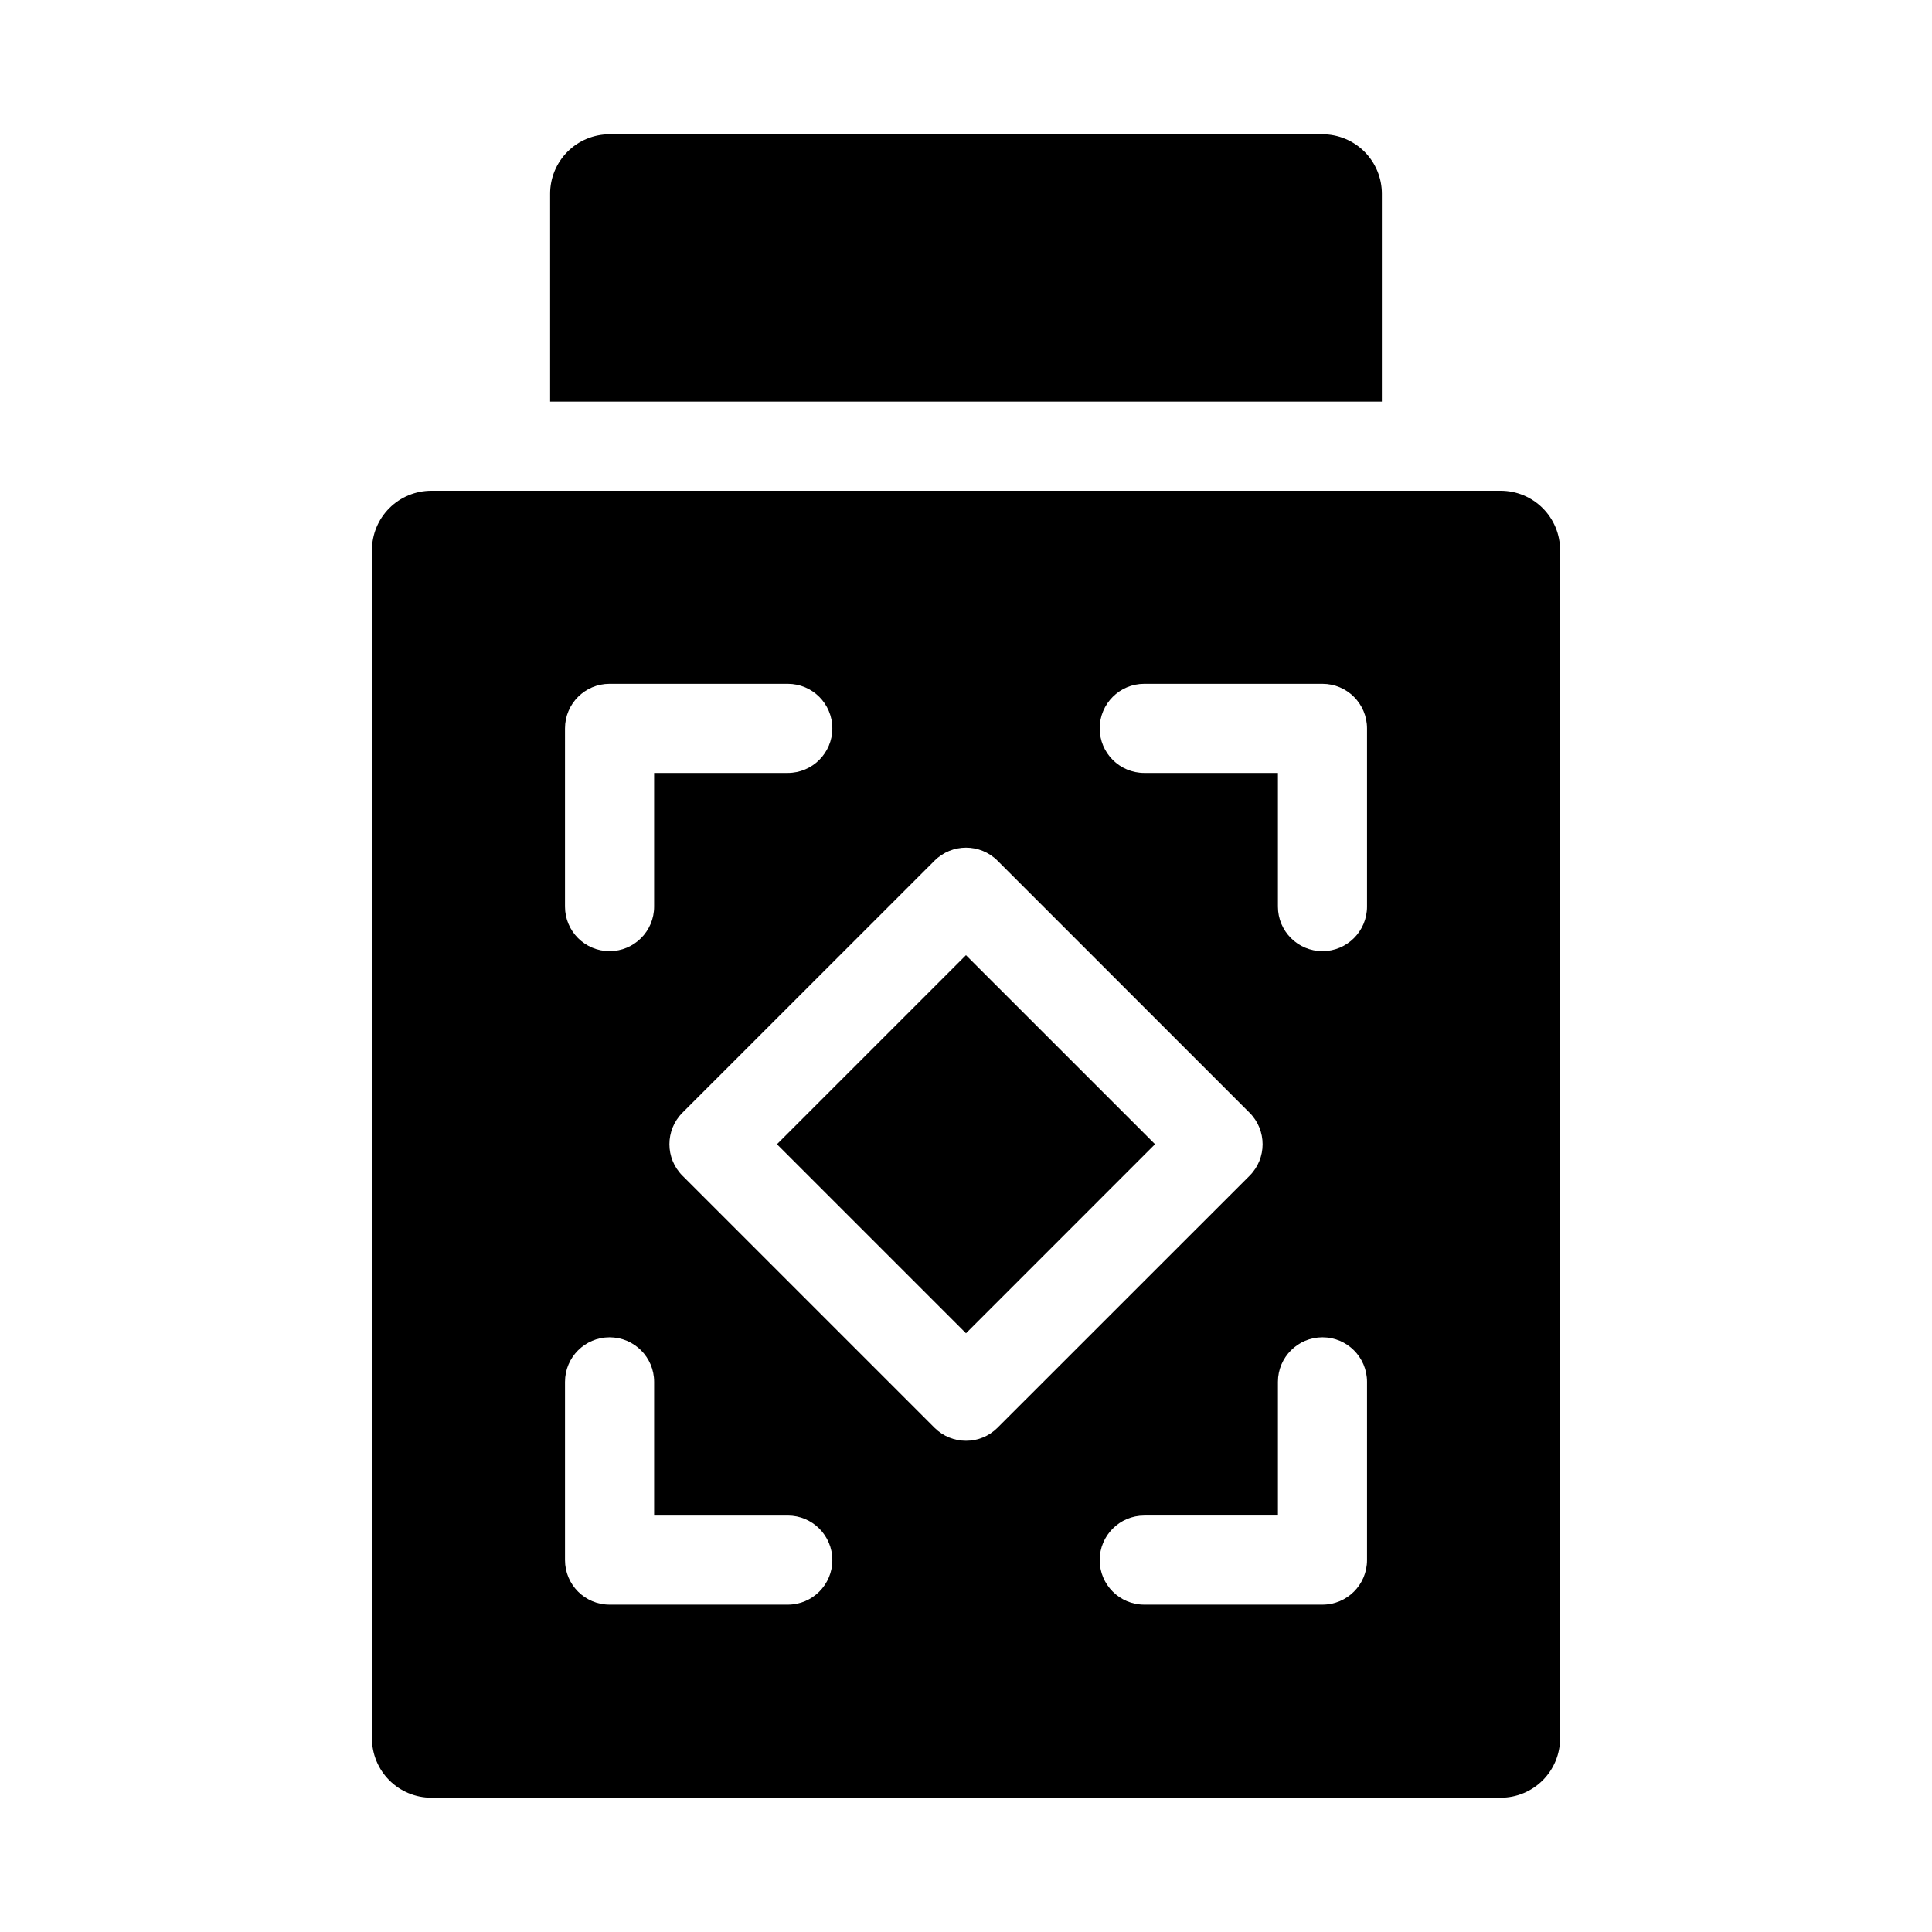
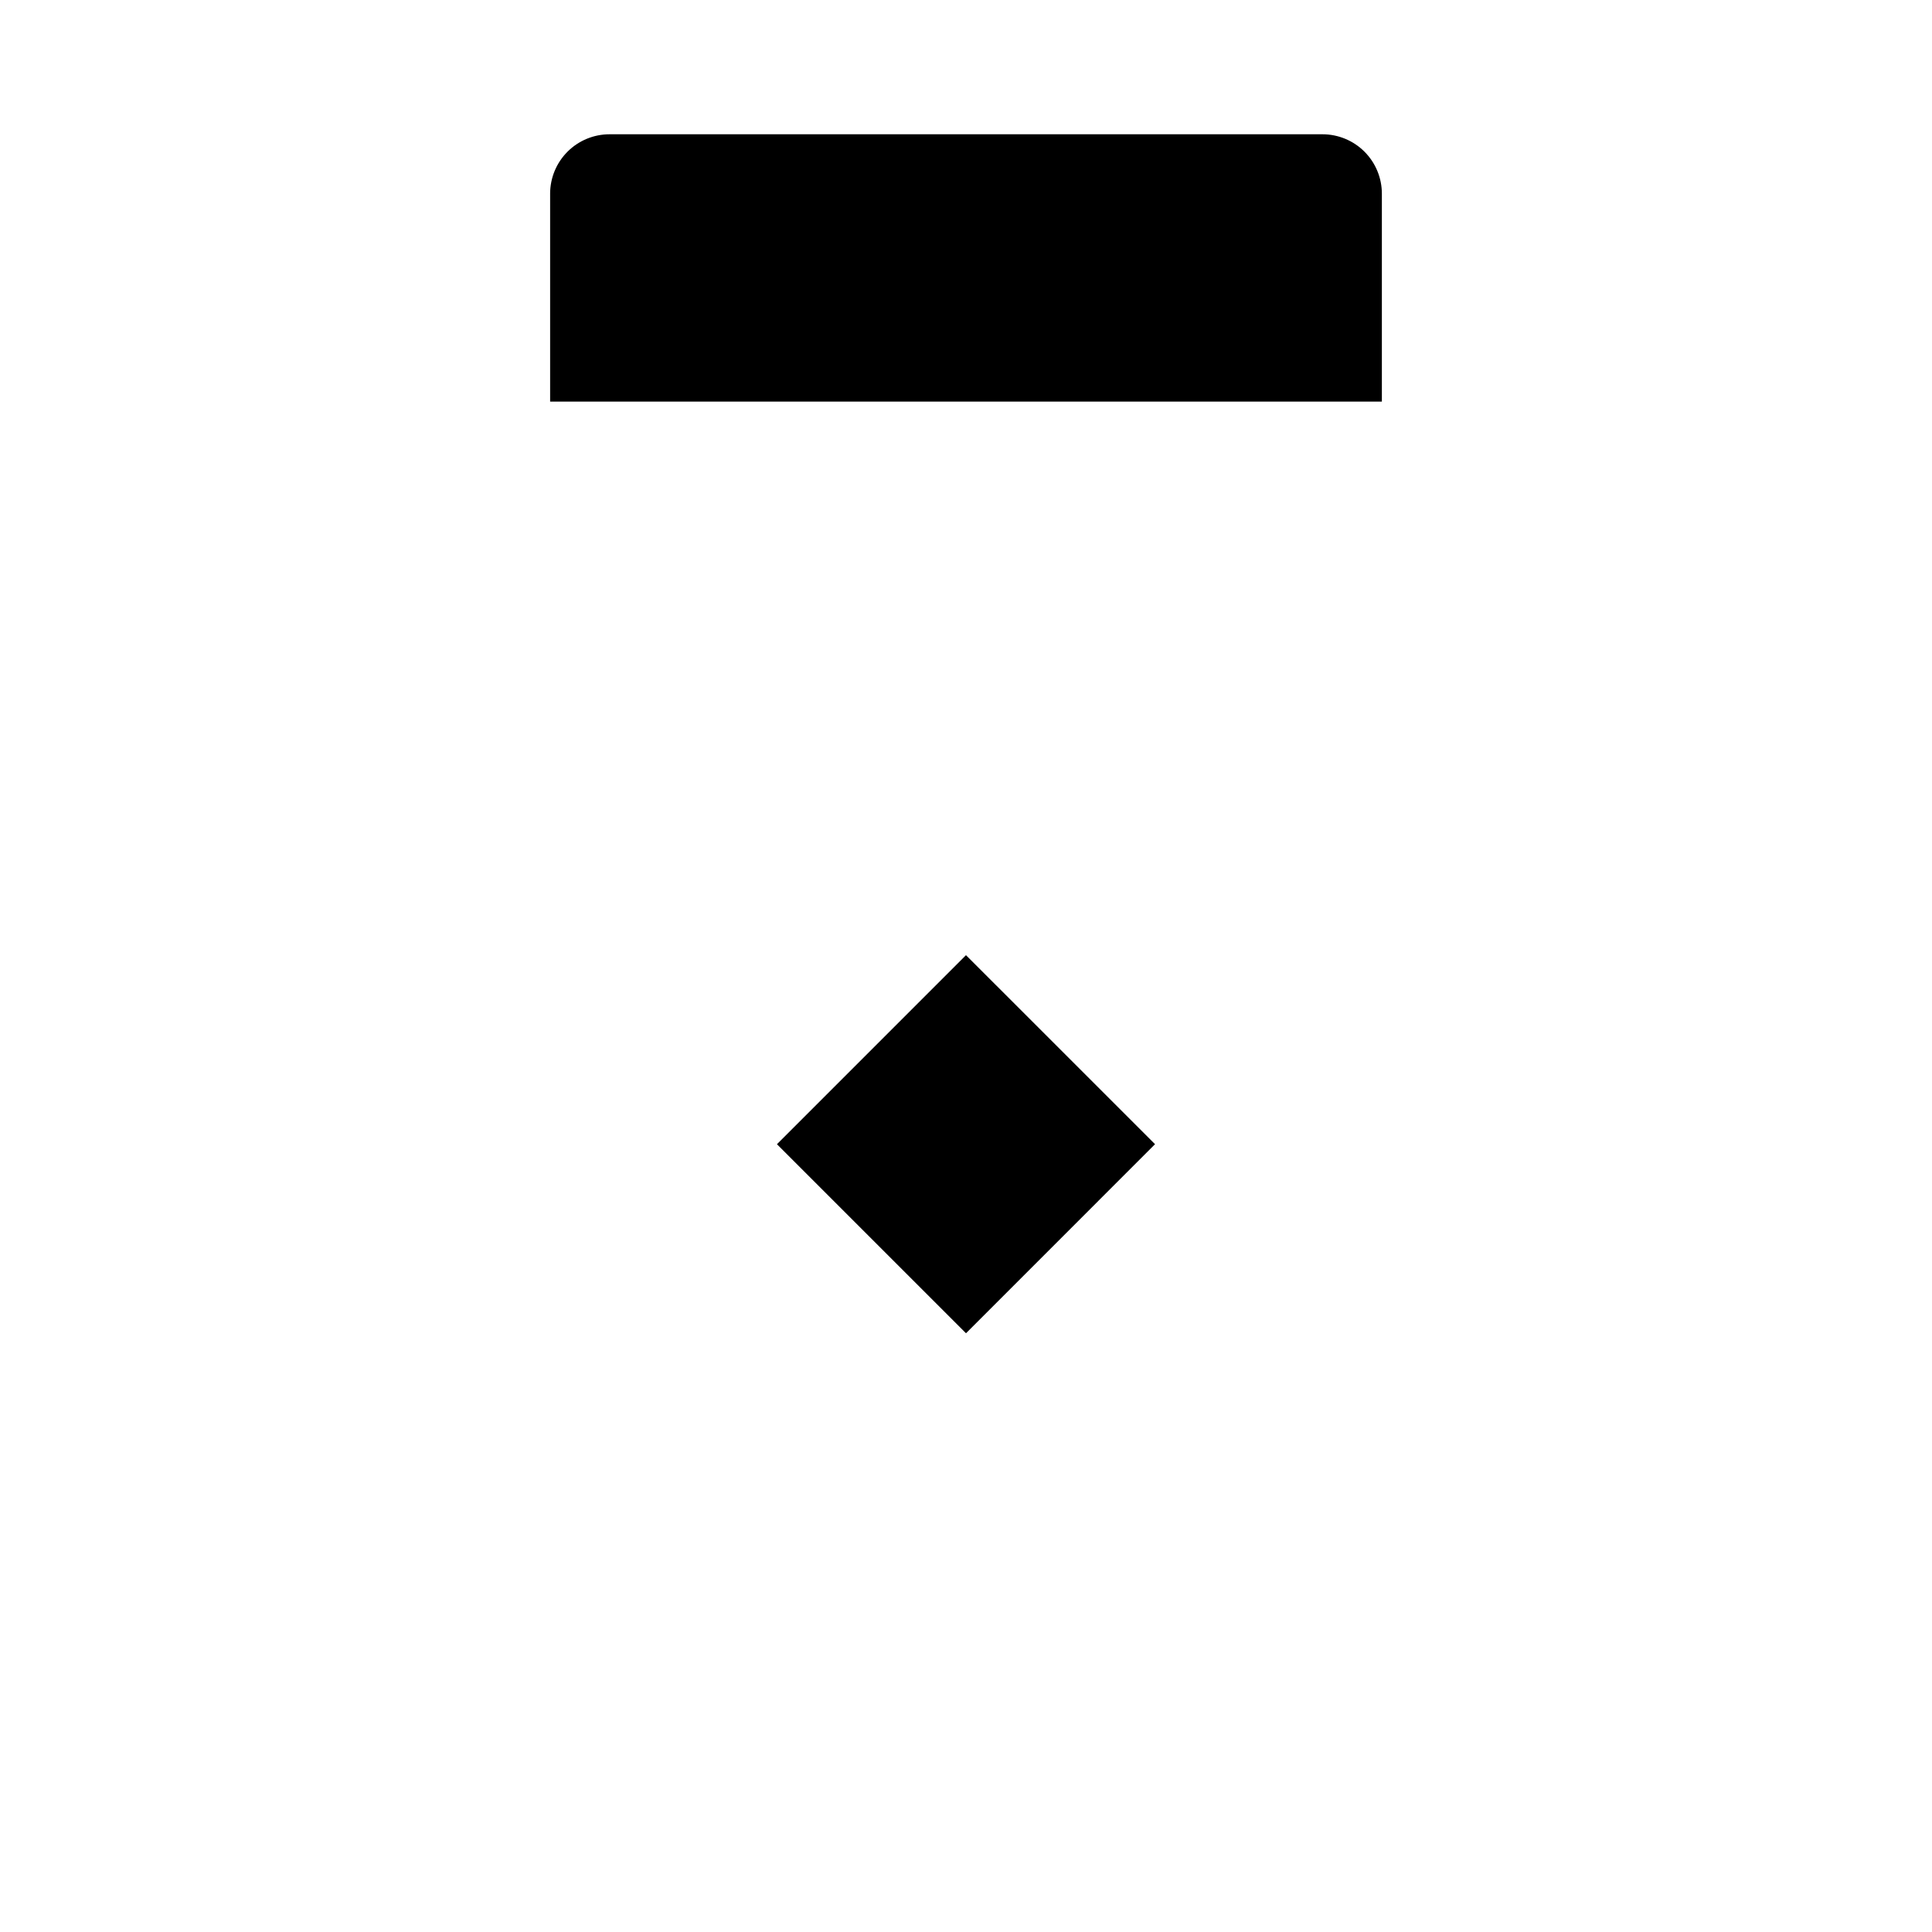
<svg xmlns="http://www.w3.org/2000/svg" fill="#000000" width="800px" height="800px" version="1.1" viewBox="144 144 512 512">
  <g>
    <path d="m349.9 447.23 50.094-50.102 50.102 50.094-50.094 50.102z" />
-     <path d="m541.7 274.05h-283.39c-4.176 0-8.18 1.656-11.133 4.609s-4.609 6.957-4.609 11.133v314.88c0 4.176 1.656 8.18 4.609 11.133 2.953 2.953 6.957 4.609 11.133 4.609h283.39c4.176 0 8.18-1.656 11.133-4.609 2.953-2.953 4.609-6.957 4.609-11.133v-314.88c0-4.176-1.656-8.18-4.609-11.133s-6.957-4.609-11.133-4.609zm-247.97 62.977c0-6.523 5.285-11.809 11.809-11.809h47.23c6.523 0 11.809 5.285 11.809 11.809 0 6.519-5.285 11.809-11.809 11.809h-35.422v35.422c0 6.523-5.289 11.809-11.809 11.809-6.523 0-11.809-5.285-11.809-11.809zm59.039 232.22h-47.23c-6.523 0-11.809-5.285-11.809-11.809v-47.23c0-6.523 5.285-11.809 11.809-11.809 6.519 0 11.809 5.285 11.809 11.809v35.426h35.422c6.523 0 11.809 5.285 11.809 11.805 0 6.523-5.285 11.809-11.809 11.809zm38.887-46.879-66.797-66.793c-4.613-4.609-4.613-12.086 0-16.699l66.797-66.781c4.613-4.613 12.09-4.613 16.699 0l66.793 66.793c4.609 4.609 4.609 12.086 0 16.699l-66.801 66.781c-4.609 4.606-12.078 4.606-16.691 0zm114.62 35.07c0 6.523-5.285 11.809-11.809 11.809h-47.23c-6.519 0-11.809-5.285-11.809-11.809 0-6.519 5.289-11.805 11.809-11.805h35.426v-35.426c0-6.523 5.285-11.809 11.805-11.809 6.523 0 11.809 5.285 11.809 11.809zm0-173.18c0 6.523-5.285 11.809-11.809 11.809-6.519 0-11.805-5.285-11.805-11.809v-35.422h-35.426c-6.519 0-11.809-5.289-11.809-11.809 0-6.523 5.289-11.809 11.809-11.809h47.23c6.523 0 11.809 5.285 11.809 11.809z" />
    <path d="m510.21 250.43v-55.105c0-4.176-1.66-8.18-4.613-11.133-2.949-2.949-6.957-4.609-11.133-4.609h-188.93c-4.176 0-8.18 1.66-11.133 4.609-2.953 2.953-4.613 6.957-4.613 11.133v55.105z" />
  </g>
</svg>